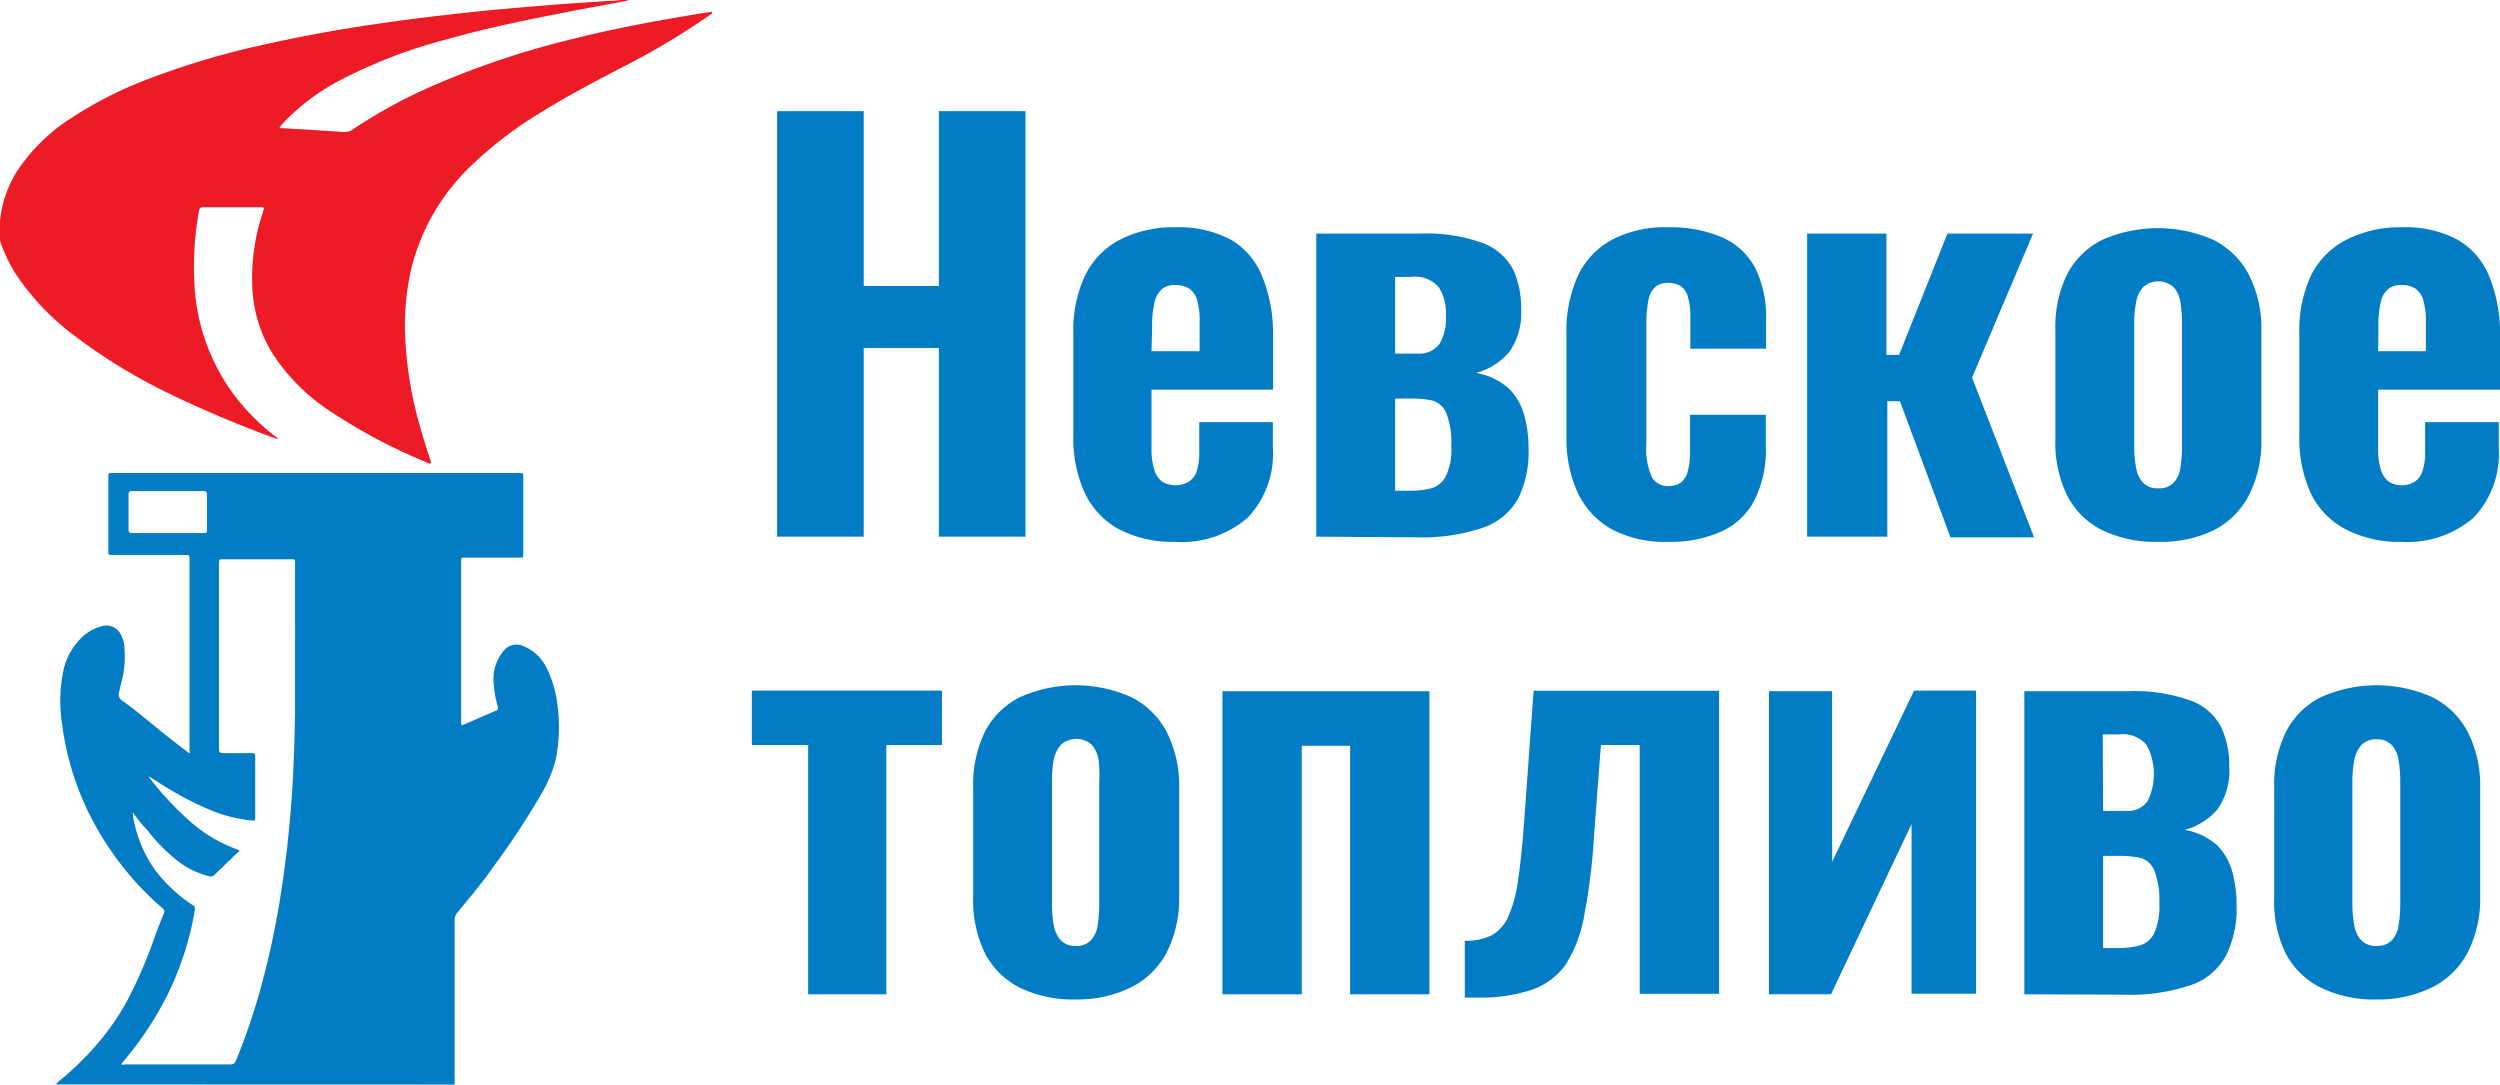
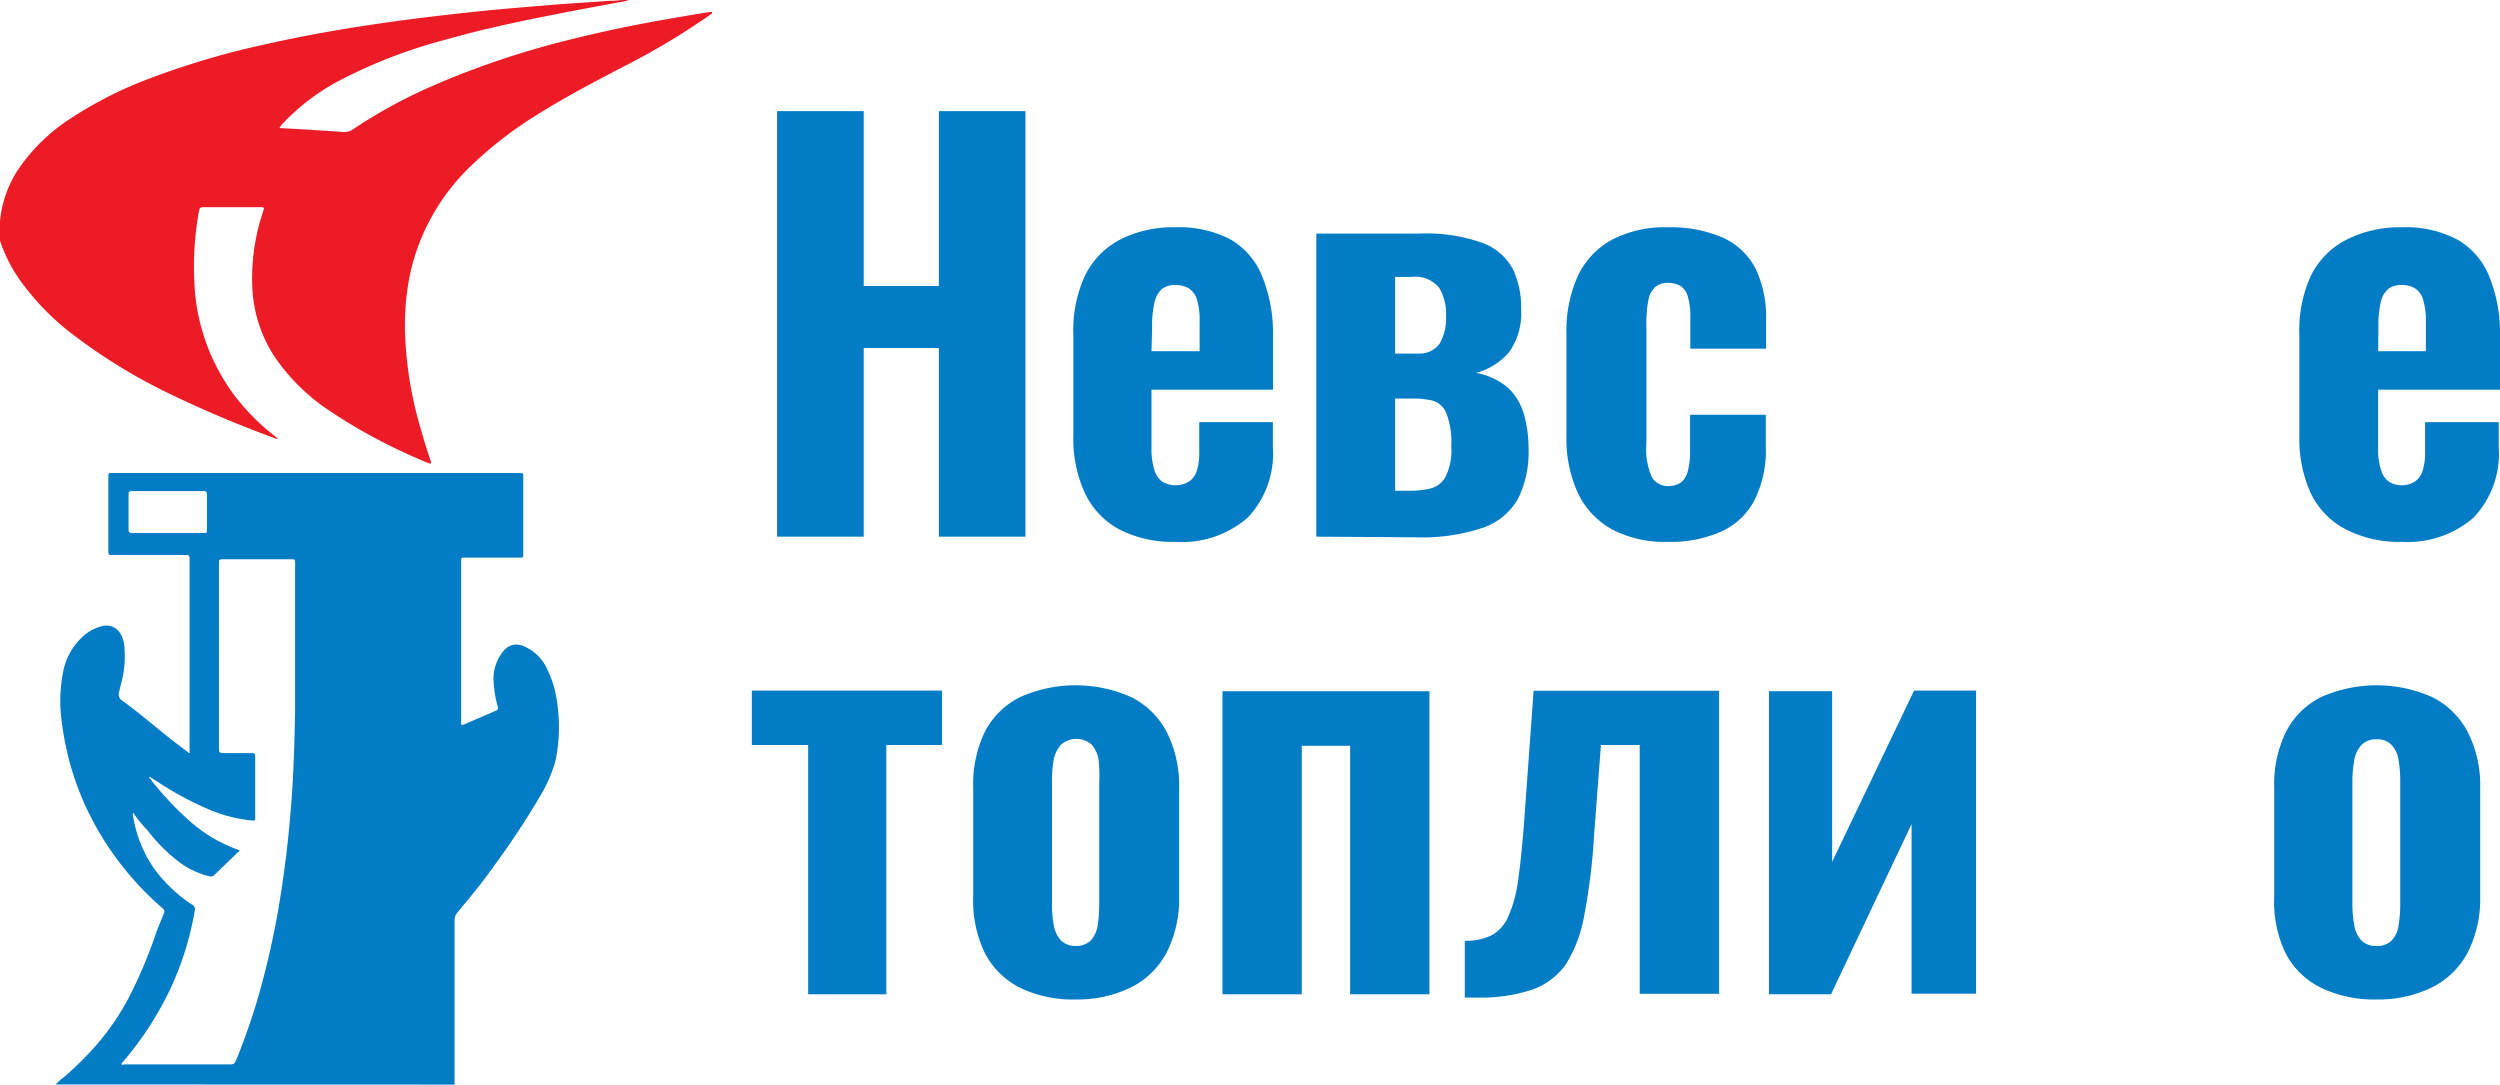
<svg xmlns="http://www.w3.org/2000/svg" viewBox="0 0 197.98 85.9">
  <g id="Слой_2" data-name="Слой 2">
    <g id="Слой_1-2" data-name="Слой 1">
      <g>
        <g id="Слой_2-2" data-name="Слой 2">
          <g id="Слой_1-2-2" data-name="Слой 1-2">
            <g>
              <path d="M4.41,85.88a4.17,4.17,0,0,1,.67-.59,27.26,27.26,0,0,0,2.07-2,19.75,19.75,0,0,0,3-4.19,37.56,37.56,0,0,0,2.26-5.36L13,72.28a.27.27,0,0,0-.09-.32,24,24,0,0,1-6-7.83,22.6,22.6,0,0,1-2-6.83,12,12,0,0,1,.09-4.1,5.08,5.08,0,0,1,1.4-2.64,3.48,3.48,0,0,1,1.8-1,1.26,1.26,0,0,1,1.32.6,2.42,2.42,0,0,1,.34,1.29,7.69,7.69,0,0,1-.14,2.14L9.43,54.8a.6.6,0,0,0,.28.71c1.17.83,2.26,1.78,3.39,2.68.58.47,1.17.91,1.76,1.36,0,0,.09.11.15.08s0-.12,0-.17V44.2c0-.21-.08-.25-.27-.25H8.9c-.32,0-.32,0-.32-.35V37.77c0-.31,0-.31.31-.31H41.11c.31,0,.33,0,.33.32v6.06c0,.32,0,.32-.33.32H36.82c-.3,0-.3,0-.3.29V57.16c0,.29,0,.3.28.19l2.47-1.07c.16-.06.19-.15.15-.31a8.8,8.8,0,0,1-.32-1.82,3.47,3.47,0,0,1,.86-2.7,1.29,1.29,0,0,1,1.43-.31,3.53,3.53,0,0,1,1.92,1.8,8.65,8.65,0,0,1,.83,2.85A13.08,13.08,0,0,1,44,60.2,11.09,11.09,0,0,1,42.8,63a63.68,63.68,0,0,1-3.72,5.63c-.88,1.27-1.88,2.45-2.86,3.64a.88.88,0,0,0-.22.62v13Zm6.11-21.45v.09a10.14,10.14,0,0,0,1.7,4.29,11.7,11.7,0,0,0,3,2.84.37.37,0,0,1,.21.43,24.47,24.47,0,0,1-2,6.36,26.15,26.15,0,0,1-3.7,5.66s-.14.1-.09.19.12,0,.2,0h8.45a.38.38,0,0,0,.38-.26,50.84,50.84,0,0,0,1.79-5.12,66,66,0,0,0,1.78-8.12c.34-2.14.59-4.29.77-6.5.13-1.45.21-2.89.26-4.35.05-1.21.08-2.44.1-3.66V44.57c0-.2,0-.29-.25-.28H17.75c-.4,0-.41,0-.41.41V59.13c0,.5,0,.5.5.51h2c.36,0,.37,0,.37.38v4.77c0,.15,0,.21-.22.19a11.49,11.49,0,0,1-3.16-.76,25.19,25.19,0,0,1-4.38-2.33l-.63-.39a.23.23,0,0,0,.06.16A25.21,25.21,0,0,0,15,65a11.6,11.6,0,0,0,3.79,2.27c.23.09.23.11,0,.27L17,69.27a.4.4,0,0,1-.41.13,6.72,6.72,0,0,1-2.32-1.07,13.29,13.29,0,0,1-2.6-2.59,9.05,9.05,0,0,1-1.12-1.38Zm2.74-22.22h2.83c.29,0,.3,0,.3-.29V39.18c0-.22-.06-.29-.29-.29H10.46c-.21,0-.28.06-.28.27v2.76c0,.22.06.29.29.29Z" style="fill: #027cc5" />
              <path d="M56.38,1.07a56.49,56.49,0,0,1-6.22,3.8c-2.56,1.33-5.11,2.64-7.6,4.2a30.85,30.85,0,0,0-5.49,4.29,16.81,16.81,0,0,0-4.52,8,20,20,0,0,0-.48,4.82,30.17,30.17,0,0,0,1.18,7.55c.26.93.55,1.87.86,2.78,0,.06.07.13,0,.18s-.1,0-.14,0a43.68,43.68,0,0,1-7.8-4.11,15.74,15.74,0,0,1-4.47-4.4A10.81,10.81,0,0,1,20,23.08a16.37,16.37,0,0,1,.73-6c.06-.15.09-.31.15-.46s0-.21-.16-.21H16.09c-.22,0-.29.08-.33.28a24.72,24.72,0,0,0-.38,5.36,16.05,16.05,0,0,0,3.22,9.31,17.53,17.53,0,0,0,3.22,3.22l.2.17a.6.6,0,0,1-.32-.07A90.68,90.68,0,0,1,13.05,31a44,44,0,0,1-7-4.3,20,20,0,0,1-4.23-4.19A11.88,11.88,0,0,1,0,19.06V17.52a9,9,0,0,1,1.44-4.1A14.5,14.5,0,0,1,5.61,9.37,31.27,31.27,0,0,1,12,6.16a63.39,63.39,0,0,1,8.83-2.61c3.34-.76,6.7-1.34,10.08-1.81,2.35-.33,4.79-.61,7.18-.86C39.89.7,41.7.55,43.52.4,45.11.27,46.73.18,48.31.06A4,4,0,0,0,49.15,0h.61a.87.87,0,0,1-.31.1L45.7.8c-3.47.67-6.94,1.35-10.3,2.31a40.37,40.37,0,0,0-8.58,3.3,17.35,17.35,0,0,0-4.38,3.32,1.77,1.77,0,0,0-.31.41l2.14.12,2.77.18a1.26,1.26,0,0,0,.81-.13,40.09,40.09,0,0,1,6.43-3.52A67.64,67.64,0,0,1,44.81,3.22c2.76-.7,5.55-1.28,8.35-1.76,1.07-.18,2.14-.38,3.22-.53Z" style="fill: #ec1b25" />
            </g>
          </g>
        </g>
        <g>
          <path d="M61.54,42.5V8.8H68.4V22.65h5.95V8.8h6.86V42.5H74.35V27.56H68.4V42.5Z" style="fill: #027cc5" />
          <path d="M93.06,42.91a9.21,9.21,0,0,1-4.45-1,6.32,6.32,0,0,1-2.7-2.87A10.28,10.28,0,0,1,85,34.51V26.44a10.22,10.22,0,0,1,.92-4.6A6.35,6.35,0,0,1,88.65,19a9.27,9.27,0,0,1,4.41-1,8.7,8.7,0,0,1,4.45,1A5.91,5.91,0,0,1,100,22a11.93,11.93,0,0,1,.81,4.66v4.2H91.19v4.66a5.37,5.37,0,0,0,.23,1.7,1.75,1.75,0,0,0,.64.94,2.1,2.1,0,0,0,2.06,0,1.59,1.59,0,0,0,.65-.85,4.68,4.68,0,0,0,.2-1.54V33.43h5.83v2a7.35,7.35,0,0,1-2,5.57A7.94,7.94,0,0,1,93.06,42.91Zm-1.87-15.1H95V25.44a5.59,5.59,0,0,0-.2-1.68,1.63,1.63,0,0,0-.65-.92,2.06,2.06,0,0,0-1.1-.27,1.69,1.69,0,0,0-1,.29,1.92,1.92,0,0,0-.6,1,7.83,7.83,0,0,0-.21,2.06Z" style="fill: #027cc5" />
          <path d="M104.24,42.5v-24h8.11a13.23,13.23,0,0,1,5.14.77,4.51,4.51,0,0,1,2.35,2.1,7.15,7.15,0,0,1,.62,3.08,5.35,5.35,0,0,1-.93,3.41,5.2,5.2,0,0,1-2.64,1.67,5.36,5.36,0,0,1,2.58,1.22,4.66,4.66,0,0,1,1.22,2.08,9.89,9.89,0,0,1,.36,2.77,8.28,8.28,0,0,1-.81,3.85,5.07,5.07,0,0,1-2.77,2.33,15.12,15.12,0,0,1-5.37.77ZM110.48,28h1.79a2,2,0,0,0,1.73-.77,4,4,0,0,0,.51-2.23,3.89,3.89,0,0,0-.56-2.24,2.44,2.44,0,0,0-2.18-.83h-1.29Zm0,10.86h1.21a6.37,6.37,0,0,0,1.64-.19,1.87,1.87,0,0,0,1.16-.94,4.76,4.76,0,0,0,.44-2.37,6.52,6.52,0,0,0-.39-2.64,1.71,1.71,0,0,0-1.11-1,7.36,7.36,0,0,0-1.66-.16h-1.29Z" style="fill: #027cc5" />
          <path d="M132.08,42.91a9,9,0,0,1-4.45-1,6.46,6.46,0,0,1-2.69-2.9,10.3,10.3,0,0,1-.89-4.45V26.44a10.56,10.56,0,0,1,.89-4.56A6.32,6.32,0,0,1,127.63,19a9,9,0,0,1,4.45-1,10.3,10.3,0,0,1,4.33.81,5.44,5.44,0,0,1,2.6,2.43,8.81,8.81,0,0,1,.85,4.08v2.29h-6V25.19a5.7,5.7,0,0,0-.19-1.68,1.5,1.5,0,0,0-.58-.86,2,2,0,0,0-1-.25,1.5,1.5,0,0,0-1,.32,1.8,1.8,0,0,0-.54,1,9.53,9.53,0,0,0-.17,2v9.44a5.45,5.45,0,0,0,.44,2.64,1.45,1.45,0,0,0,1.31.69,1.69,1.69,0,0,0,1-.29,1.67,1.67,0,0,0,.54-.92,6.3,6.3,0,0,0,.17-1.58V32.85h6v2.62a8.75,8.75,0,0,1-.88,4.1,5.51,5.51,0,0,1-2.62,2.51A9.81,9.81,0,0,1,132.08,42.91Z" style="fill: #027cc5" />
-           <path d="M143.11,42.5v-24h6.28v9.61h1l3.83-9.61H161l-4.83,11.4,4.91,12.65h-6.62l-4-10.78h-1V42.5Z" style="fill: #027cc5" />
-           <path d="M170.88,42.91a9.64,9.64,0,0,1-4.41-.93,6.23,6.23,0,0,1-2.76-2.73,9.43,9.43,0,0,1-.94-4.45V26.15a9.43,9.43,0,0,1,.94-4.45A6.28,6.28,0,0,1,166.47,19a10.92,10.92,0,0,1,8.82,0,6.45,6.45,0,0,1,2.79,2.73,9.3,9.3,0,0,1,1,4.45V34.8a9.3,9.3,0,0,1-1,4.45A6.4,6.4,0,0,1,175.29,42,9.64,9.64,0,0,1,170.88,42.91Zm.05-4.24a1.56,1.56,0,0,0,1.2-.44,2.16,2.16,0,0,0,.54-1.2,10.32,10.32,0,0,0,.13-1.77V25.73a10.33,10.33,0,0,0-.13-1.79,2.23,2.23,0,0,0-.54-1.2,1.81,1.81,0,0,0-2.41,0,2.32,2.32,0,0,0-.56,1.2,9.28,9.28,0,0,0-.15,1.79v9.53a9.28,9.28,0,0,0,.15,1.77,2.24,2.24,0,0,0,.56,1.2A1.56,1.56,0,0,0,170.93,38.67Z" style="fill: #027cc5" />
          <path d="M190.2,42.91a9.19,9.19,0,0,1-4.45-1A6.28,6.28,0,0,1,183,39.07a10.42,10.42,0,0,1-.91-4.56V26.44a10.36,10.36,0,0,1,.91-4.6A6.37,6.37,0,0,1,185.79,19a9.27,9.27,0,0,1,4.41-1,8.7,8.7,0,0,1,4.45,1A5.91,5.91,0,0,1,197.17,22a11.93,11.93,0,0,1,.81,4.66v4.2h-9.65v4.66a5.09,5.09,0,0,0,.23,1.7,1.7,1.7,0,0,0,.64.94,1.87,1.87,0,0,0,1,.27,1.89,1.89,0,0,0,1-.27,1.53,1.53,0,0,0,.64-.85,4.64,4.64,0,0,0,.21-1.54V33.43h5.83v2a7.35,7.35,0,0,1-2,5.57A8,8,0,0,1,190.2,42.91Zm-1.87-15.1h3.78V25.44a5.55,5.55,0,0,0-.21-1.68,1.57,1.57,0,0,0-.64-.92,2.06,2.06,0,0,0-1.1-.27,1.69,1.69,0,0,0-1,.29,1.87,1.87,0,0,0-.61,1,8.36,8.36,0,0,0-.2,2.06Z" style="fill: #027cc5" />
          <path d="M64,78.74V59H59.54V54.69H74.6V59H70.19V78.74Z" style="fill: #027cc5" />
          <path d="M85.18,79.15a9.64,9.64,0,0,1-4.41-.93A6.35,6.35,0,0,1,78,75.49,9.55,9.55,0,0,1,77.07,71V62.39A9.55,9.55,0,0,1,78,57.94a6.3,6.3,0,0,1,2.77-2.73,10.81,10.81,0,0,1,8.82,0,6.4,6.4,0,0,1,2.79,2.73,9.43,9.43,0,0,1,1,4.45V71a9.43,9.43,0,0,1-1,4.45,6.45,6.45,0,0,1-2.79,2.73A9.64,9.64,0,0,1,85.18,79.15Zm0-4.24a1.6,1.6,0,0,0,1.21-.44,2.3,2.3,0,0,0,.54-1.2,11.73,11.73,0,0,0,.12-1.77V62A11.54,11.54,0,0,0,87,60.18a2.38,2.38,0,0,0-.54-1.2A1.82,1.82,0,0,0,84,59a2.49,2.49,0,0,0-.56,1.2A9.35,9.35,0,0,0,83.31,62V71.5a9.48,9.48,0,0,0,.14,1.77,2.4,2.4,0,0,0,.56,1.2A1.6,1.6,0,0,0,85.22,74.91Z" style="fill: #027cc5" />
          <path d="M96.81,78.74v-24H113.2v24h-6.28V59.06h-3.83V78.74Z" style="fill: #027cc5" />
          <path d="M116,79v-4.5a4.54,4.54,0,0,0,2.12-.43,3.09,3.09,0,0,0,1.33-1.5,10.39,10.39,0,0,0,.77-2.87c.18-1.21.34-2.75.48-4.64l.75-10.36h14.69v24h-6.29V59h-3.07l-.54,7.11a48.43,48.43,0,0,1-.77,6.32A10.72,10.72,0,0,1,124,76.37a5.5,5.5,0,0,1-2.66,2A12.88,12.88,0,0,1,117,79Z" style="fill: #027cc5" />
          <path d="M140.09,78.74v-24h5V68.25l6.49-13.56h4.91v24h-5.11V65.26L145,78.74Z" style="fill: #027cc5" />
-           <path d="M160.31,78.74v-24h8.11a13.23,13.23,0,0,1,5.14.77,4.39,4.39,0,0,1,2.35,2.1,7.12,7.12,0,0,1,.63,3.08,5.31,5.31,0,0,1-.94,3.41A5.12,5.12,0,0,1,173,65.72a5.19,5.19,0,0,1,2.58,1.22A4.77,4.77,0,0,1,176.77,69a10.23,10.23,0,0,1,.35,2.77,8.31,8.31,0,0,1-.81,3.85A5,5,0,0,1,173.54,78a15.1,15.1,0,0,1-5.36.77Zm6.24-14.52h1.79a1.94,1.94,0,0,0,1.73-.77A4.9,4.9,0,0,0,170,59a2.47,2.47,0,0,0-2.19-.84h-1.29Zm0,10.86h1.21a6.78,6.78,0,0,0,1.64-.19,1.89,1.89,0,0,0,1.17-.94,4.92,4.92,0,0,0,.43-2.37,6.52,6.52,0,0,0-.39-2.64,1.67,1.67,0,0,0-1.1-1,7.45,7.45,0,0,0-1.67-.16h-1.29Z" style="fill: #027cc5" />
          <path d="M188.21,79.15a9.7,9.7,0,0,1-4.41-.93A6.28,6.28,0,0,1,181,75.49,9.43,9.43,0,0,1,180.1,71V62.39a9.43,9.43,0,0,1,.94-4.45,6.23,6.23,0,0,1,2.76-2.73,10.81,10.81,0,0,1,8.82,0,6.4,6.4,0,0,1,2.79,2.73,9.3,9.3,0,0,1,1,4.45V71a9.3,9.3,0,0,1-1,4.45,6.45,6.45,0,0,1-2.79,2.73A9.64,9.64,0,0,1,188.21,79.15Zm0-4.24a1.58,1.58,0,0,0,1.2-.44,2.16,2.16,0,0,0,.54-1.2,10.48,10.48,0,0,0,.13-1.77V62a10.33,10.33,0,0,0-.13-1.79,2.23,2.23,0,0,0-.54-1.2,1.52,1.52,0,0,0-1.2-.46,1.54,1.54,0,0,0-1.21.46,2.32,2.32,0,0,0-.56,1.2,9.28,9.28,0,0,0-.15,1.79V71.5a9.43,9.43,0,0,0,.15,1.77,2.24,2.24,0,0,0,.56,1.2A1.6,1.6,0,0,0,188.26,74.91Z" style="fill: #027cc5" />
        </g>
      </g>
    </g>
  </g>
</svg>